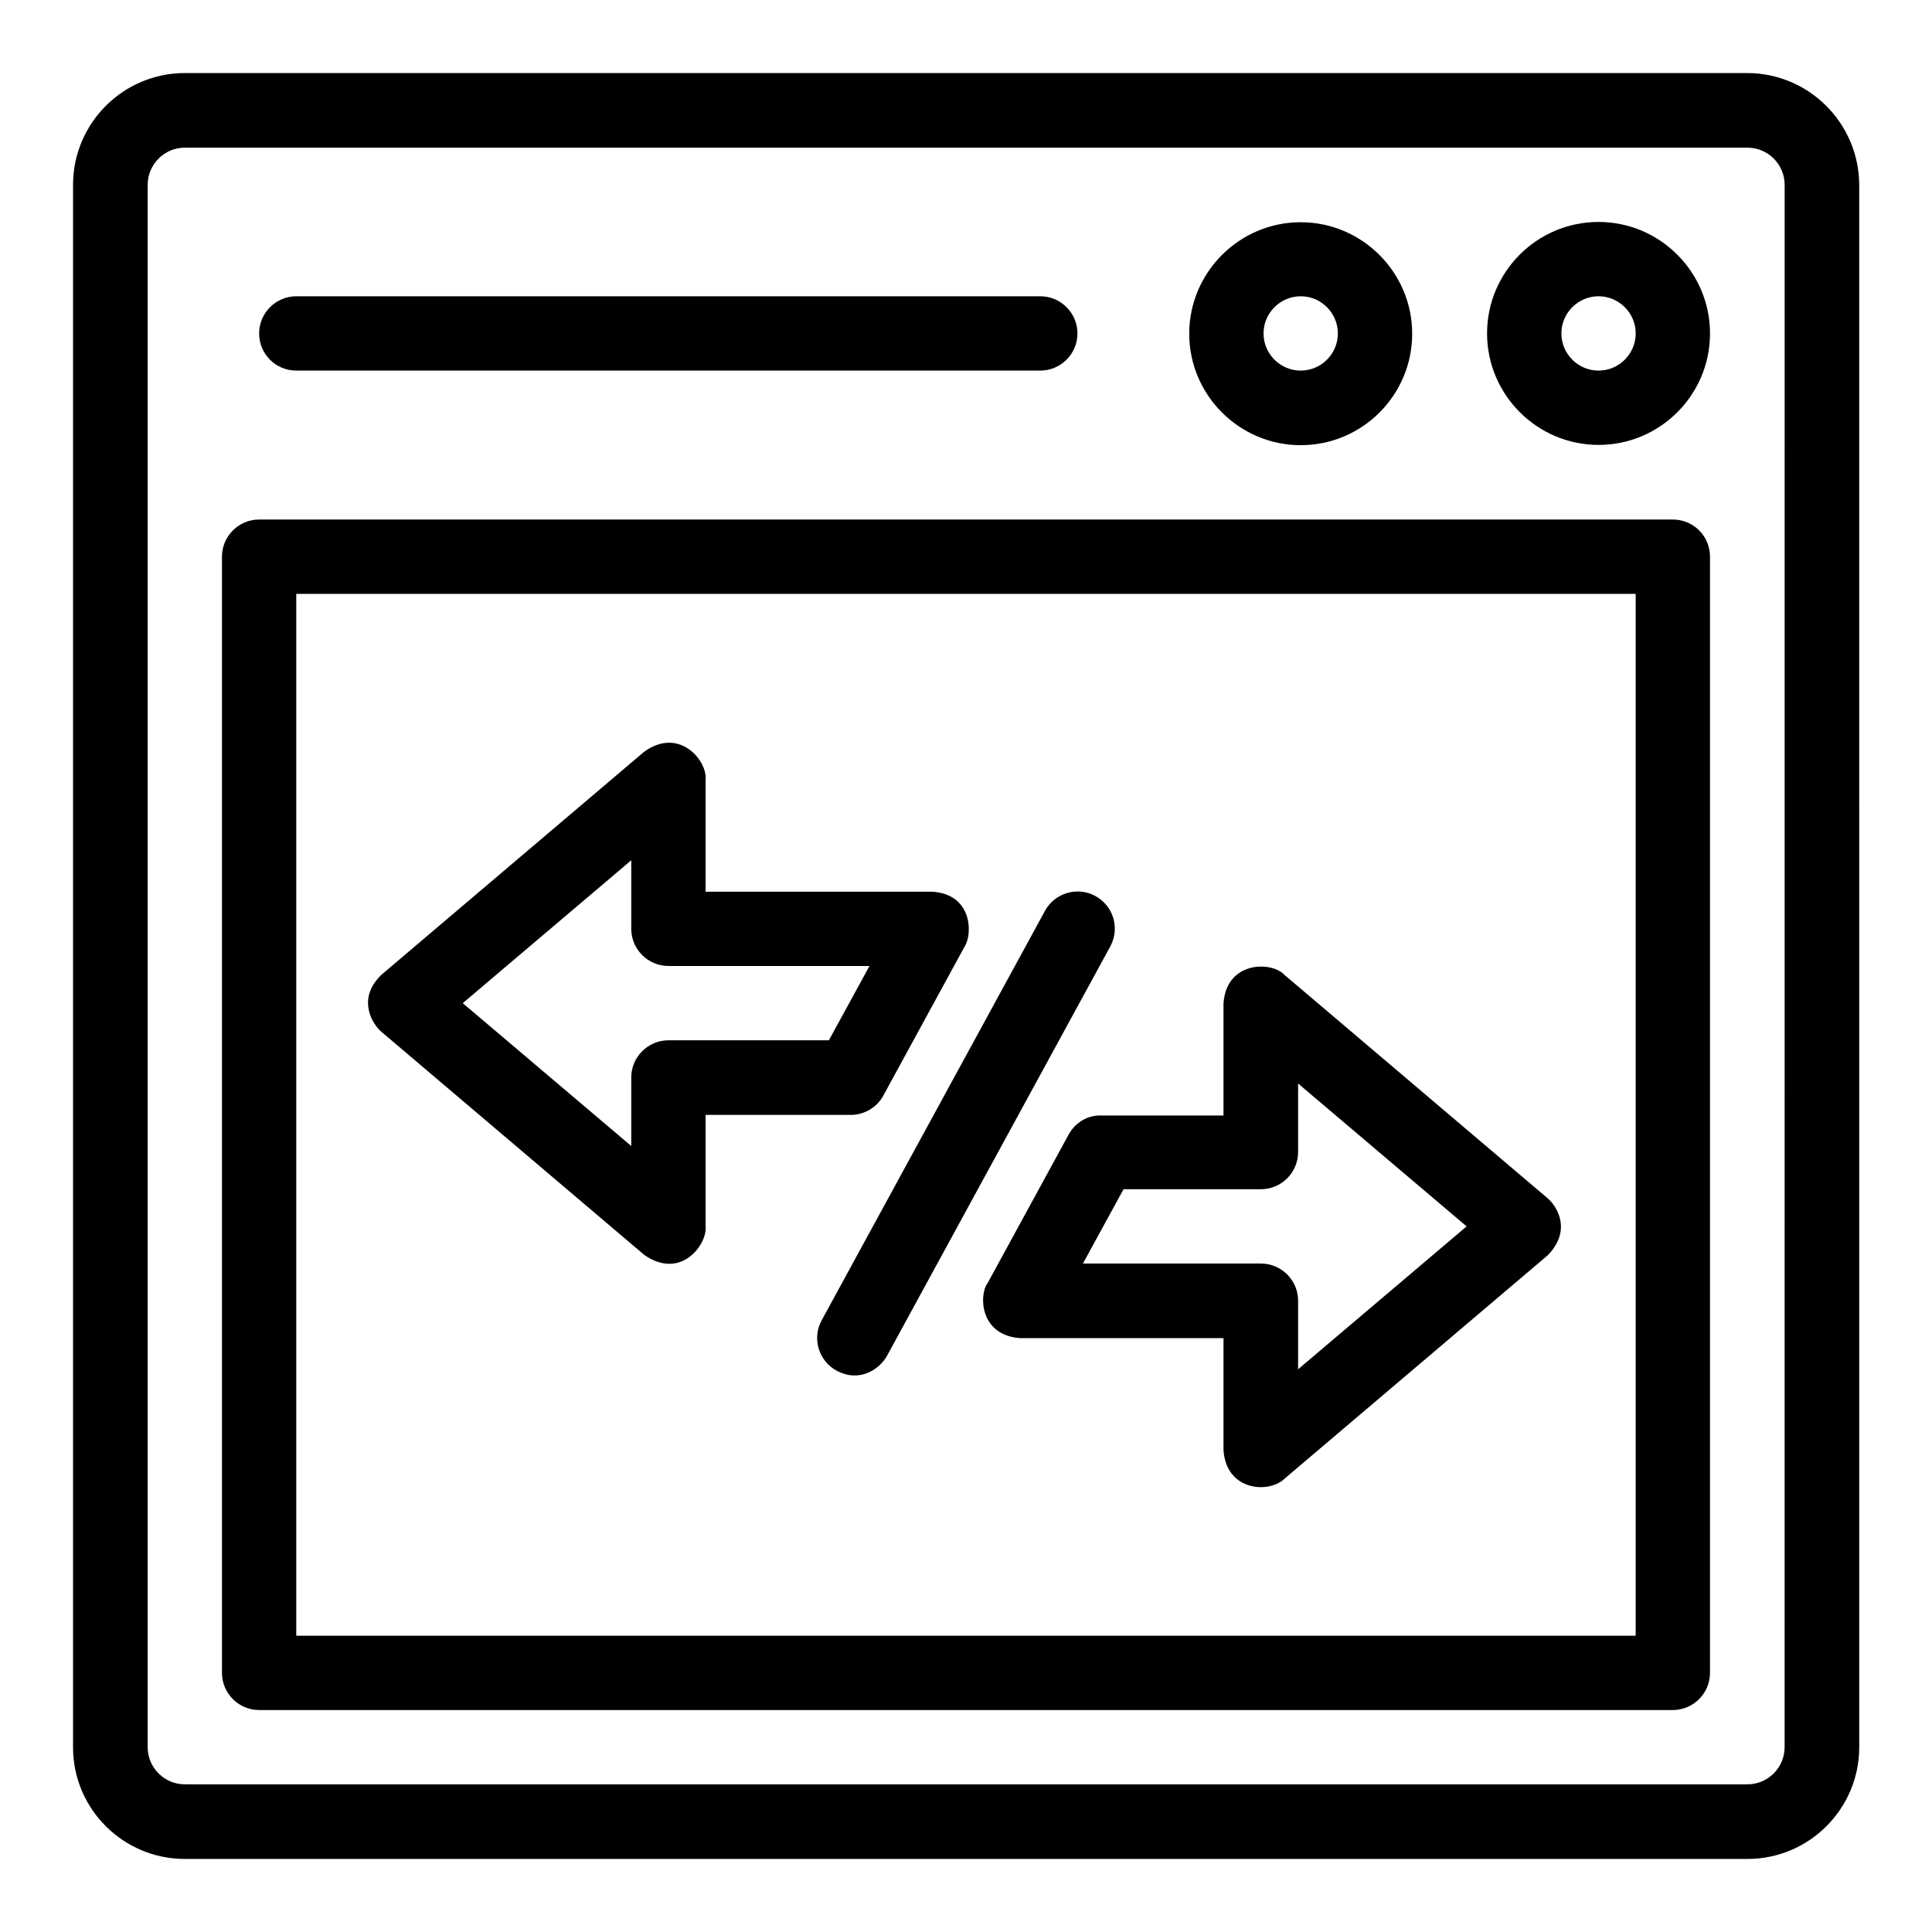
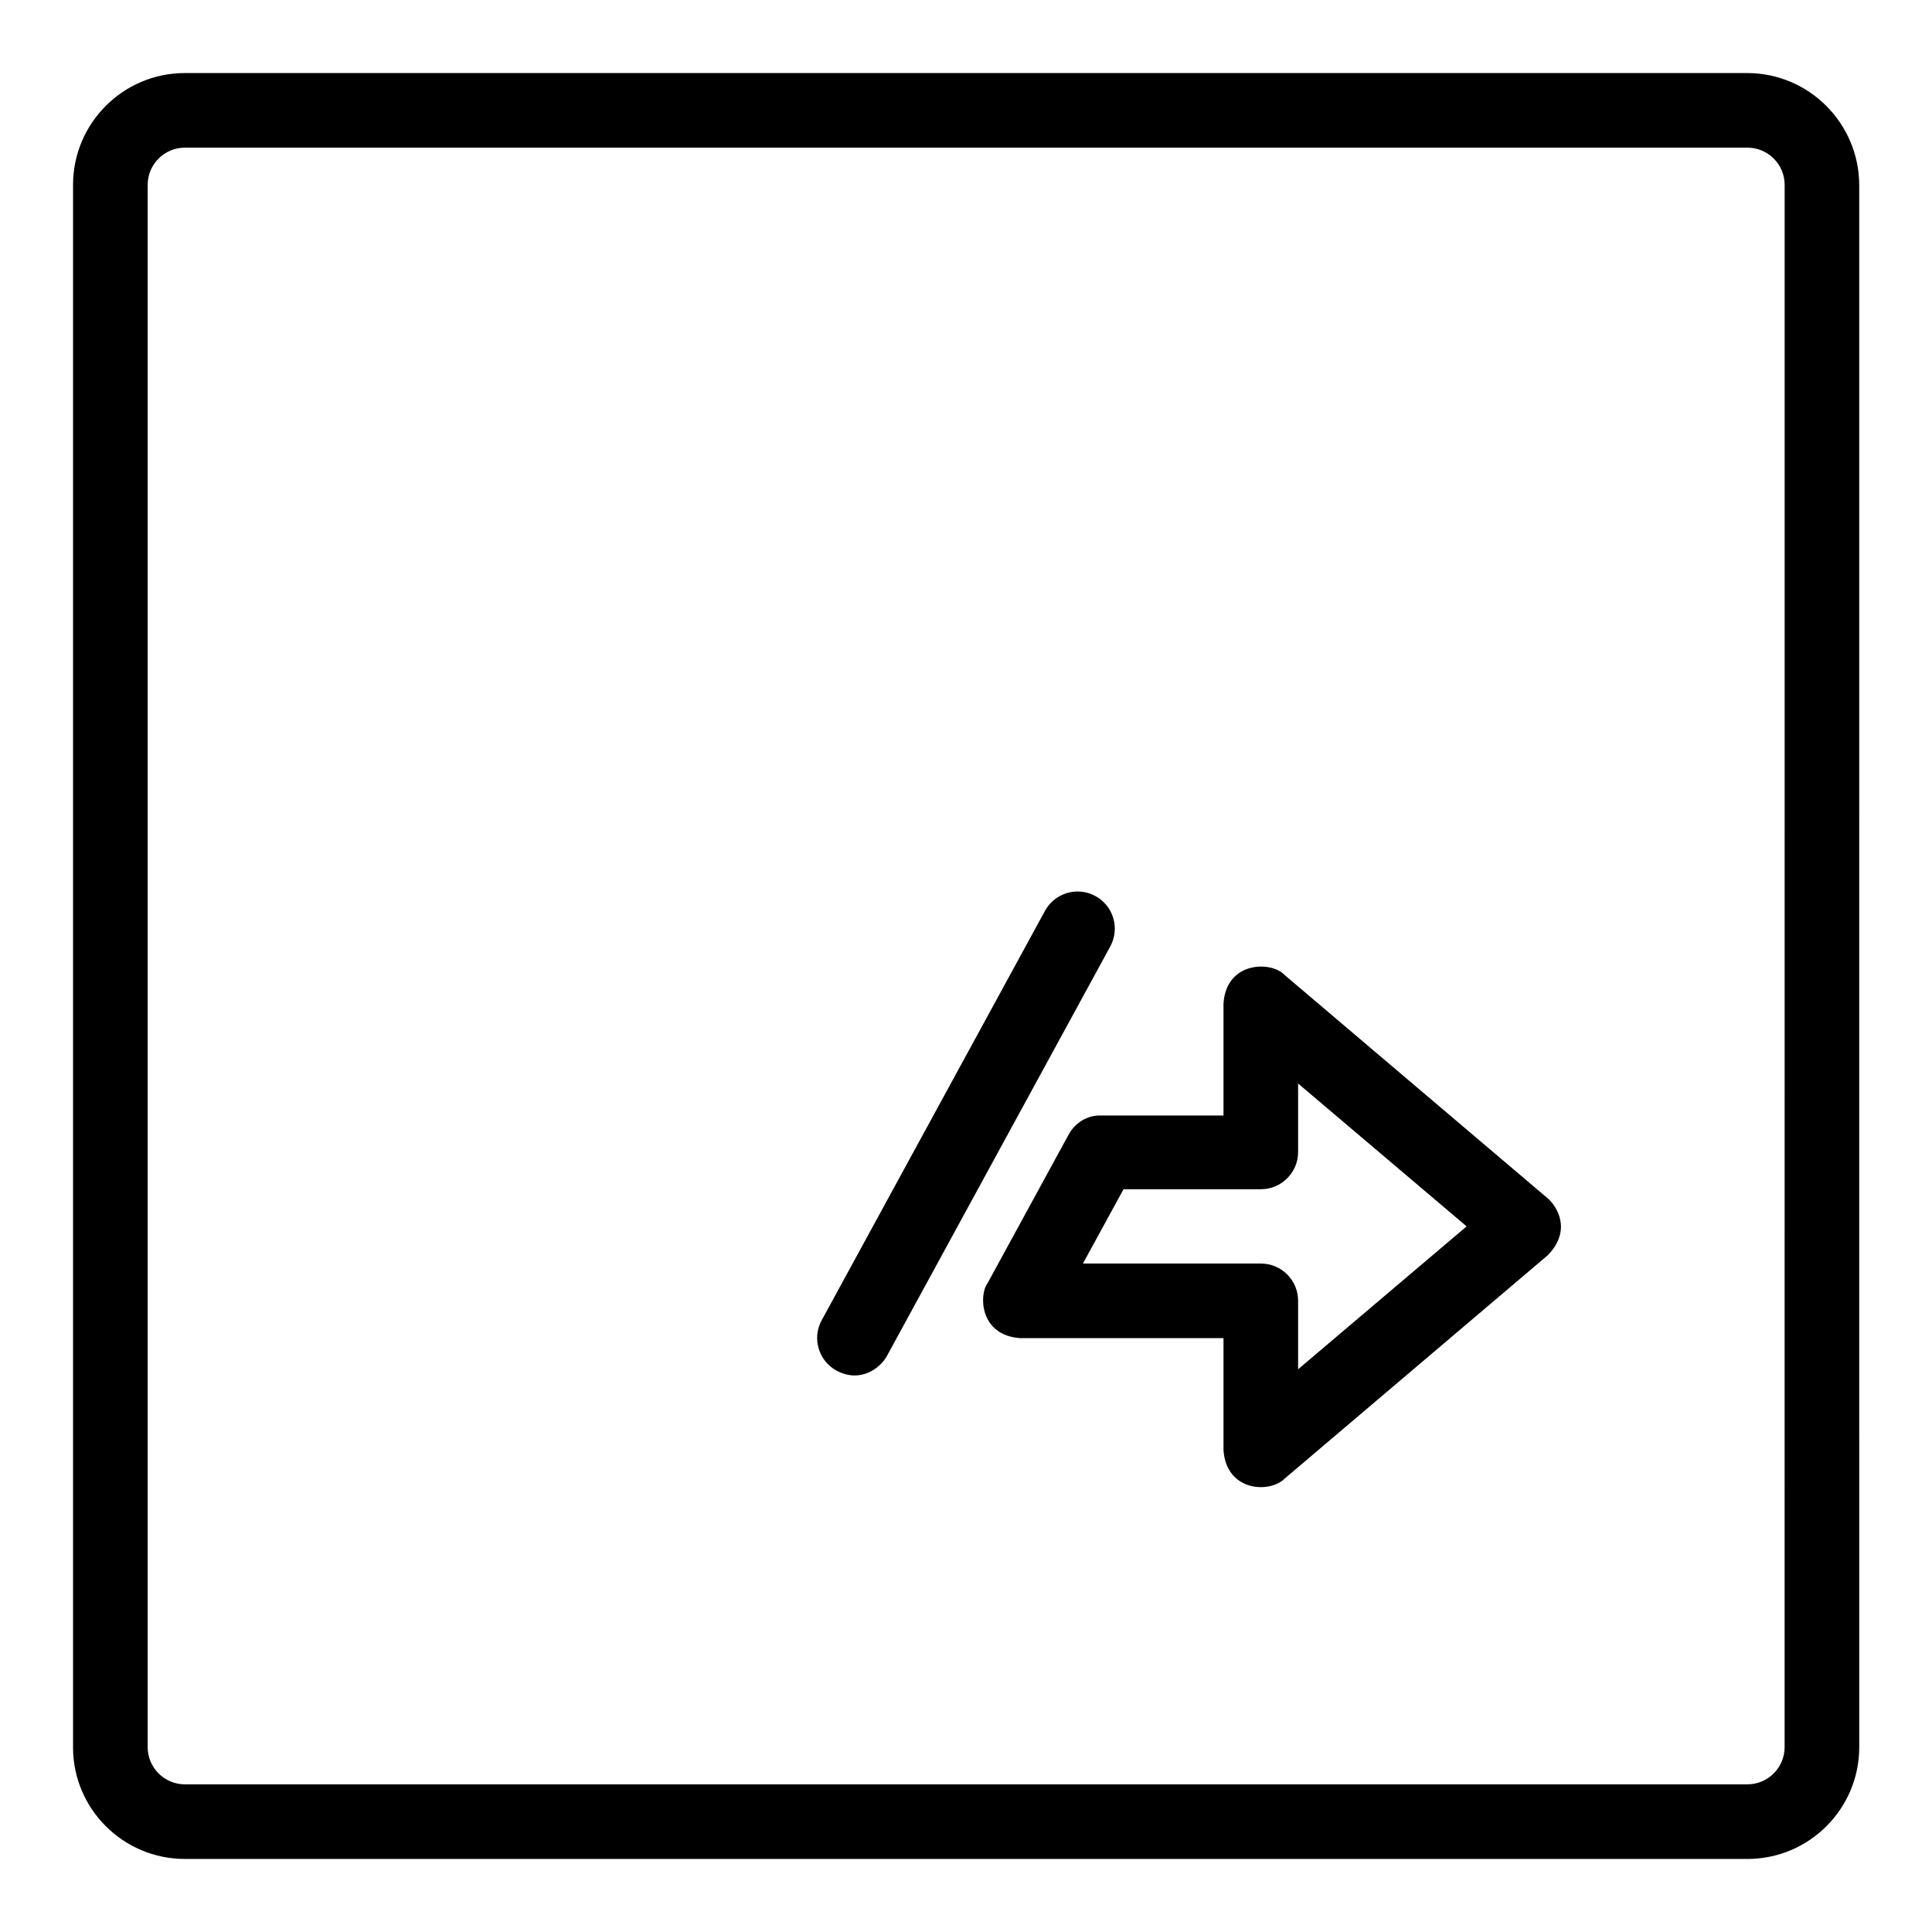
<svg xmlns="http://www.w3.org/2000/svg" fill="#000000" width="800px" height="800px" version="1.1" viewBox="144 144 512 512">
  <g>
    <path d="m607.02 163.36h-414.04c-16.336 0-29.621 13.285-29.621 29.621v414.12c0 16.258 13.285 29.539 29.621 29.539h414.12c16.336 0 29.617-13.281 29.617-29.617l-0.004-414.04c-0.074-16.336-13.355-29.621-29.691-29.621zm9.922 443.66c0 5.418-4.426 9.848-9.848 9.848h-414.11c-5.418 0-9.848-4.426-9.848-9.848v-414.04c0-5.418 4.426-9.848 9.848-9.848h414.12c5.418 0 9.848 4.426 9.848 9.848z" />
-     <path d="m587.32 281.68h-374.65c-5.418 0-9.848 4.426-9.848 9.848v295.8c0 5.418 4.426 9.848 9.848 9.848h374.65c5.418 0 9.848-4.426 9.848-9.848v-295.8c0-5.422-4.352-9.848-9.848-9.848zm-9.848 295.8h-354.96v-276.1h354.96z" />
-     <path d="m567.63 202.82c-16.336 0-29.543 13.281-29.543 29.543 0 16.258 13.281 29.543 29.543 29.543 16.336 0 29.543-13.281 29.543-29.543 0-16.258-13.281-29.543-29.543-29.543zm0 39.391c-5.418 0-9.848-4.426-9.848-9.848 0-5.418 4.426-9.848 9.848-9.848 5.418 0 9.848 4.426 9.848 9.848 0 5.422-4.426 9.848-9.848 9.848z" />
-     <path d="m488.7 261.98c16.336 0 29.543-13.281 29.543-29.543 0-16.258-13.281-29.543-29.543-29.543-16.258 0-29.543 13.281-29.543 29.543 0 16.262 13.285 29.543 29.543 29.543zm0-39.465c5.418 0 9.848 4.426 9.848 9.848 0 5.418-4.426 9.848-9.848 9.848-5.418 0-9.848-4.426-9.848-9.848 0-5.418 4.43-9.848 9.848-9.848z" />
    <path d="m365.72 507.25c6.336 3.359 11.602-0.688 13.359-3.969l59.16-108.47c2.594-4.809 0.84-10.762-3.969-13.359-4.734-2.594-10.762-0.84-13.359 3.969l-59.16 108.47c-2.594 4.731-0.84 10.762 3.969 13.359z" />
    <path d="m427.25 444.58-21.527 39.465c-2.289 2.977-2.215 13.816 8.625 14.578h53.891v29.617c0.688 11.07 12.289 11.602 16.258 7.559l69.695-59.16c6.566-6.793 2.215-13.129 0-15.039l-69.695-59.16c-3.434-3.816-15.574-3.816-16.258 7.559v29.617l-32.363 0.004c-3.586-0.152-6.871 1.832-8.625 4.961zm50.914 14.578c5.418 0 9.848-4.426 9.848-9.848v-18.168l44.656 37.863-44.656 37.863v-18.168c0-5.418-4.426-9.848-9.848-9.848h-47.176l10.762-19.695z" />
-     <path d="m314.73 476.56c9.848 6.871 16.793-2.977 16.258-7.559v-29.543l38.473 0.004c3.586 0 6.945-1.984 8.625-5.113l21.527-39.465c2.215-3.434 2.062-13.969-8.625-14.578h-60v-29.543c0.609-5.113-6.945-14.273-16.258-7.559l-69.695 59.16c-6.641 6.488-2.215 13.129 0 15.039zm-3.438-104.58v18.168c0 5.418 4.426 9.848 9.848 9.848h53.281l-10.762 19.695h-42.52c-5.418 0-9.848 4.426-9.848 9.848v18.168l-44.656-37.863z" />
-     <path d="m222.52 242.21h197.17c5.418 0 9.848-4.426 9.848-9.848 0-5.418-4.426-9.848-9.848-9.848h-197.17c-5.418 0-9.848 4.426-9.848 9.848 0 5.496 4.43 9.848 9.848 9.848z" />
  </g>
</svg>